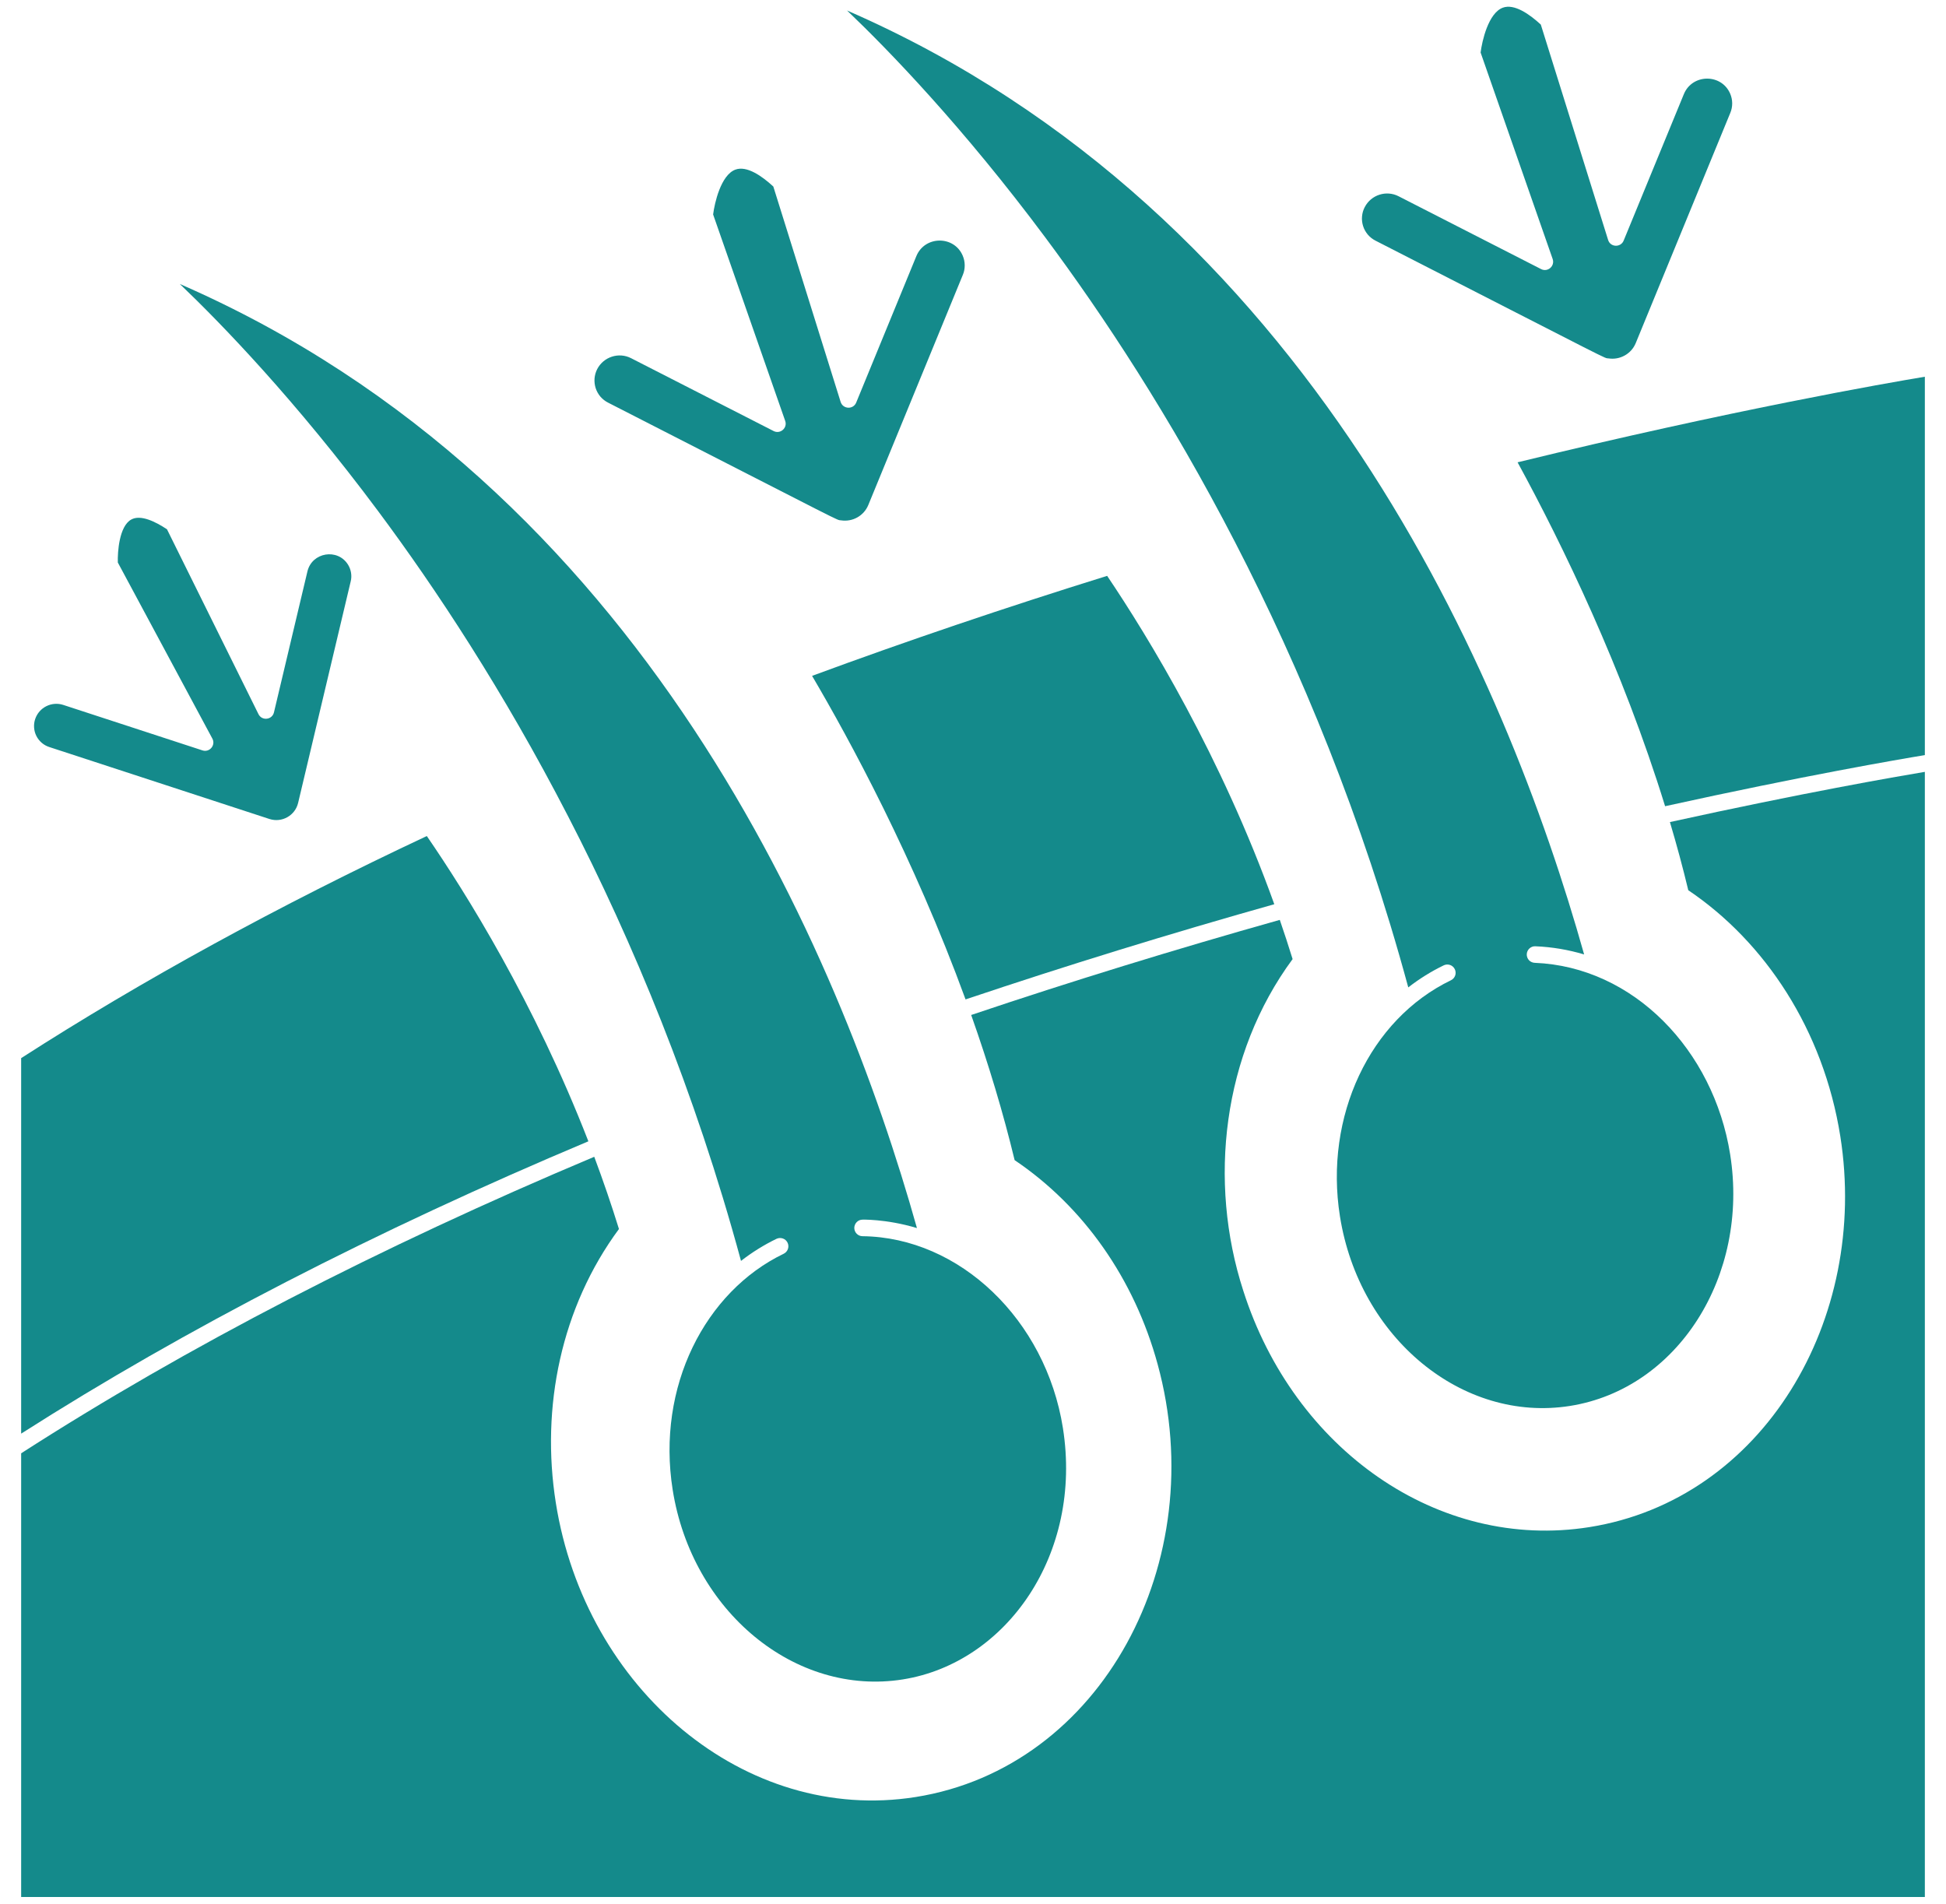
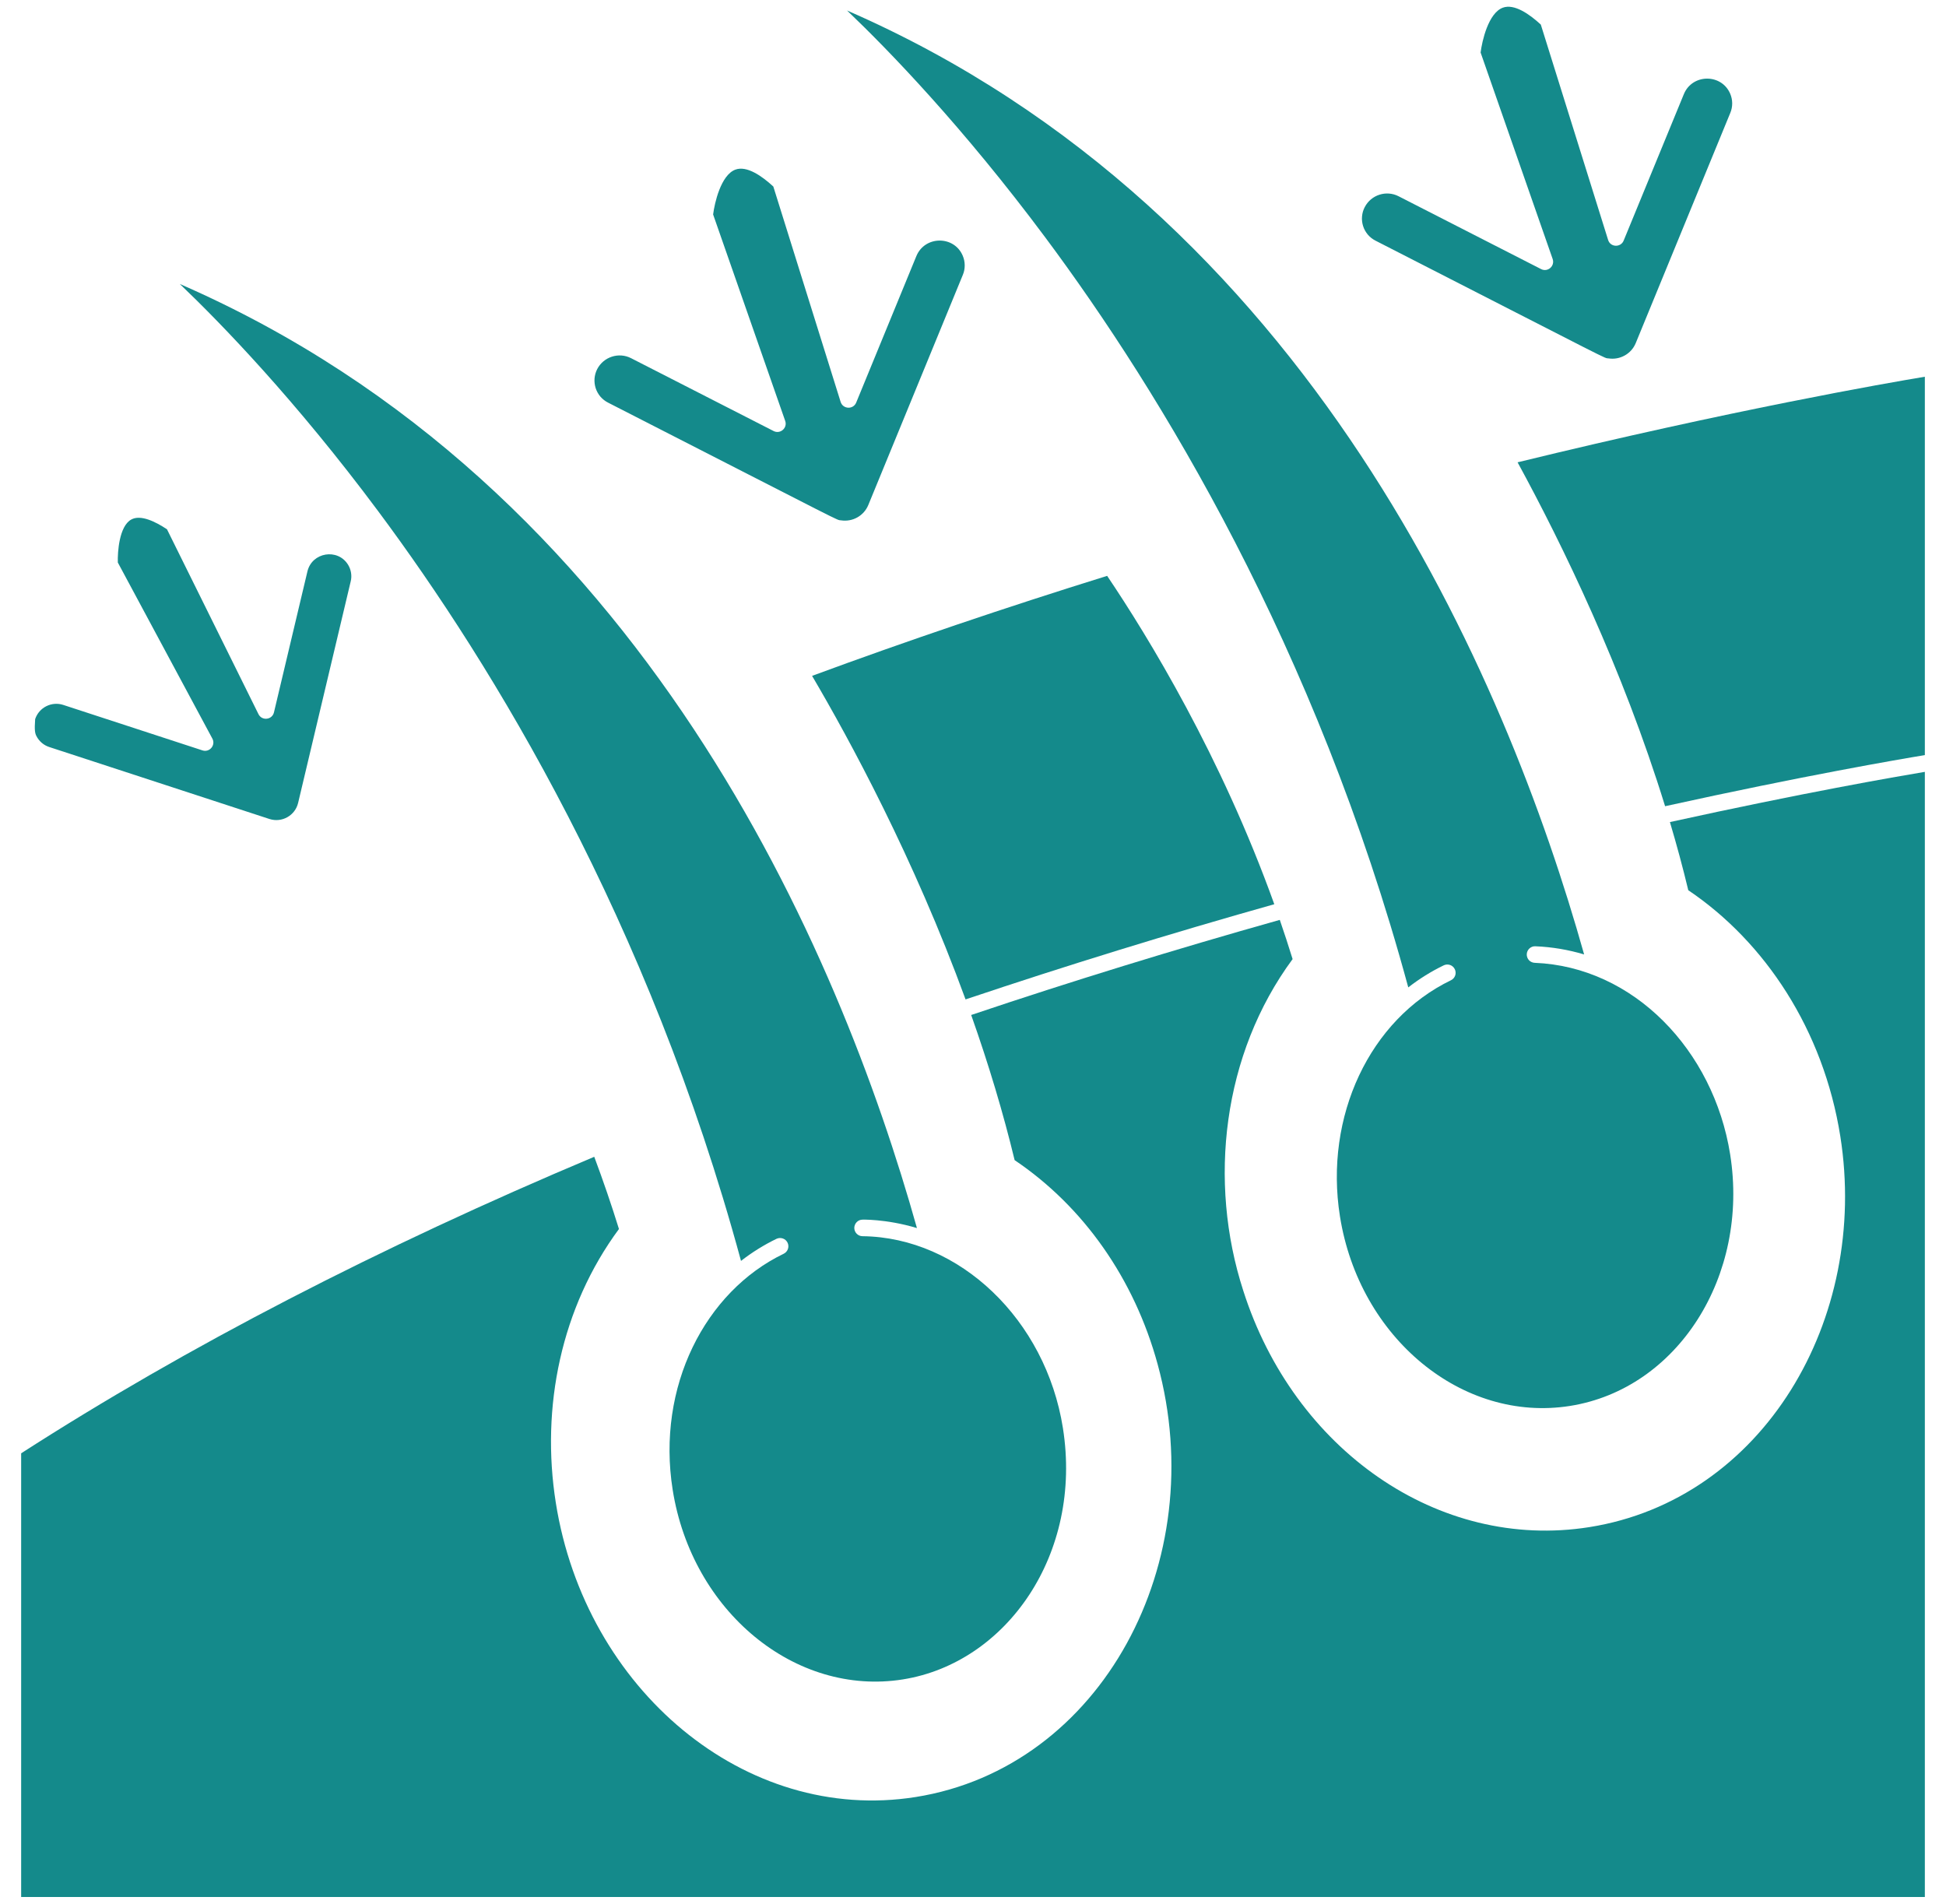
<svg xmlns="http://www.w3.org/2000/svg" width="46" height="45" viewBox="0 0 46 45" fill="none">
  <g clip-path="url(#clip0_5004_3841)">
-     <path d="M1.164 17.658L6.369 19.359C6.665 19.455 6.977 19.276 7.047 18.979L8.29 13.743C8.307 13.676 8.309 13.607 8.298 13.539C8.287 13.471 8.263 13.406 8.227 13.348C7.982 12.953 7.374 13.054 7.267 13.507L6.476 16.839C6.434 17.016 6.192 17.046 6.11 16.881L3.947 12.511C3.675 12.33 3.322 12.156 3.1 12.282C2.818 12.441 2.778 13.043 2.785 13.296L5.02 17.459C5.103 17.613 4.955 17.792 4.787 17.738L1.496 16.663C1.222 16.573 0.923 16.721 0.831 16.998C0.809 17.063 0.801 17.132 0.806 17.201C0.811 17.269 0.829 17.336 0.86 17.397C0.891 17.459 0.934 17.513 0.986 17.558C1.038 17.603 1.099 17.637 1.164 17.658Z" fill="#148A8B" />
+     <path d="M1.164 17.658L6.369 19.359C6.665 19.455 6.977 19.276 7.047 18.979L8.29 13.743C8.307 13.676 8.309 13.607 8.298 13.539C8.287 13.471 8.263 13.406 8.227 13.348C7.982 12.953 7.374 13.054 7.267 13.507L6.476 16.839C6.434 17.016 6.192 17.046 6.11 16.881L3.947 12.511C3.675 12.33 3.322 12.156 3.1 12.282C2.818 12.441 2.778 13.043 2.785 13.296L5.02 17.459C5.103 17.613 4.955 17.792 4.787 17.738L1.496 16.663C1.222 16.573 0.923 16.721 0.831 16.998C0.811 17.269 0.829 17.336 0.86 17.397C0.891 17.459 0.934 17.513 0.986 17.558C1.038 17.603 1.099 17.637 1.164 17.658Z" fill="#148A8B" />
    <path d="M8.937 12.08C11.654 15.728 15.331 21.75 17.516 29.805C17.777 29.602 18.058 29.427 18.355 29.283C18.402 29.261 18.456 29.258 18.505 29.275C18.554 29.292 18.594 29.328 18.617 29.375C18.639 29.421 18.642 29.475 18.625 29.524C18.608 29.573 18.572 29.613 18.525 29.636C16.67 30.53 15.514 32.776 15.901 35.217C16.357 38.091 18.798 40.102 21.34 39.698C23.788 39.309 25.599 36.741 25.125 33.753C24.719 31.196 22.683 29.248 20.389 29.221C20.337 29.221 20.287 29.2 20.251 29.163C20.214 29.126 20.194 29.076 20.194 29.024C20.195 28.972 20.216 28.923 20.253 28.886C20.289 28.85 20.339 28.829 20.391 28.83C20.339 28.83 20.936 28.806 21.675 29.029C19.847 22.521 15.222 11.493 4.251 6.713C5.232 7.65 6.982 9.455 8.937 12.08ZM26.171 13.612C23.767 14.36 21.423 15.154 19.196 15.976C20.076 17.47 21.6 20.273 22.824 23.624C25.185 22.83 27.637 22.074 30.122 21.374C28.865 17.874 27.146 15.058 26.171 13.612ZM14.373 9.517C20.206 12.499 19.746 12.278 19.881 12.3C20.014 12.32 20.149 12.296 20.266 12.23C20.382 12.165 20.474 12.062 20.525 11.938L22.76 6.497C22.79 6.426 22.805 6.349 22.804 6.271C22.804 6.194 22.788 6.117 22.758 6.046C22.555 5.563 21.861 5.568 21.661 6.054L20.239 9.516C20.17 9.685 19.926 9.675 19.871 9.5L18.28 4.409C18.013 4.163 17.653 3.909 17.382 4.01C17.041 4.138 16.891 4.796 16.857 5.07L18.561 9.95C18.619 10.116 18.444 10.269 18.287 10.189L14.918 8.467C14.626 8.317 14.268 8.435 14.118 8.723C14.082 8.792 14.061 8.867 14.054 8.945C14.048 9.022 14.057 9.1 14.08 9.174C14.104 9.247 14.142 9.316 14.192 9.375C14.243 9.434 14.304 9.482 14.373 9.517Z" fill="#148A8B" />
    <path d="M24.71 5.614C27.427 9.263 31.105 15.285 33.289 23.34C33.55 23.137 33.831 22.962 34.128 22.818C34.151 22.807 34.176 22.801 34.202 22.799C34.227 22.798 34.253 22.802 34.278 22.81C34.302 22.818 34.324 22.832 34.343 22.849C34.362 22.866 34.378 22.887 34.389 22.91C34.4 22.933 34.407 22.958 34.408 22.984C34.41 23.009 34.406 23.035 34.398 23.059C34.389 23.084 34.376 23.106 34.359 23.125C34.342 23.144 34.321 23.16 34.298 23.171C32.378 24.097 31.299 26.392 31.674 28.752C32.13 31.626 34.57 33.637 37.113 33.233C39.656 32.829 41.354 30.162 40.898 27.288C40.506 24.82 38.61 22.851 36.278 22.759C36.252 22.758 36.227 22.752 36.204 22.741C36.18 22.731 36.159 22.715 36.142 22.697C36.124 22.678 36.111 22.655 36.102 22.631C36.093 22.607 36.089 22.582 36.09 22.556C36.094 22.448 36.187 22.362 36.293 22.368C36.689 22.384 37.075 22.45 37.446 22.561C35.617 16.052 30.991 5.026 20.023 0.248C21.005 1.185 22.755 2.99 24.71 5.614ZM32.515 5.689C38.359 8.677 37.889 8.451 38.023 8.472C38.155 8.492 38.29 8.468 38.407 8.402C38.524 8.337 38.615 8.234 38.666 8.11L40.901 2.669C40.931 2.598 40.946 2.521 40.946 2.444C40.946 2.366 40.93 2.29 40.9 2.218C40.697 1.736 40.003 1.739 39.803 2.226L38.38 5.688C38.313 5.853 38.068 5.85 38.013 5.672L36.422 0.581C36.155 0.335 35.794 0.081 35.523 0.182C35.182 0.31 35.033 0.968 34.999 1.242L36.702 6.122C36.76 6.288 36.586 6.441 36.429 6.361L33.06 4.639C32.767 4.489 32.409 4.607 32.26 4.896C32.224 4.964 32.202 5.04 32.196 5.117C32.189 5.194 32.198 5.272 32.222 5.346C32.245 5.419 32.284 5.488 32.334 5.547C32.384 5.606 32.446 5.654 32.515 5.689ZM39.36 19.057C42.638 18.335 44.893 17.949 45.5 17.849V8.905C44.58 9.058 40.928 9.694 35.873 10.928C36.935 12.877 38.352 15.793 39.36 19.057Z" fill="#148A8B" />
    <path d="M39.908 21.043C41.723 22.266 43.102 24.346 43.501 26.855C44.19 31.197 41.67 35.447 37.568 36.098C33.996 36.664 30.584 34.26 29.388 30.507C28.554 27.93 28.895 24.922 30.555 22.671C30.459 22.36 30.358 22.051 30.252 21.744C27.769 22.443 25.316 23.198 22.957 23.992C23.372 25.165 23.717 26.317 23.984 27.423C25.615 28.522 26.814 30.232 27.364 32.246C28.643 36.912 26.043 41.779 21.643 42.478C17.612 43.117 13.838 39.931 13.139 35.526C12.779 33.26 13.266 30.899 14.631 29.051C14.453 28.477 14.258 27.908 14.047 27.344C8.958 29.485 4.402 31.842 0.5 34.353V44.841H45.5V18.245C44.816 18.359 42.621 18.74 39.474 19.432C39.633 19.965 39.778 20.502 39.908 21.043Z" fill="#148A8B" />
-     <path d="M10.089 19.762C6.58 21.409 3.356 23.175 0.5 25.012V33.888C4.377 31.413 8.885 29.09 13.908 26.978C12.633 23.696 11.01 21.102 10.089 19.762Z" fill="#148A8B" />
  </g>
  <defs>
    <clipPath id="clip0_5004_3841">
      <rect width="45" height="45" fill="white" transform="translate(0.5)" />
    </clipPath>
  </defs>
</svg>